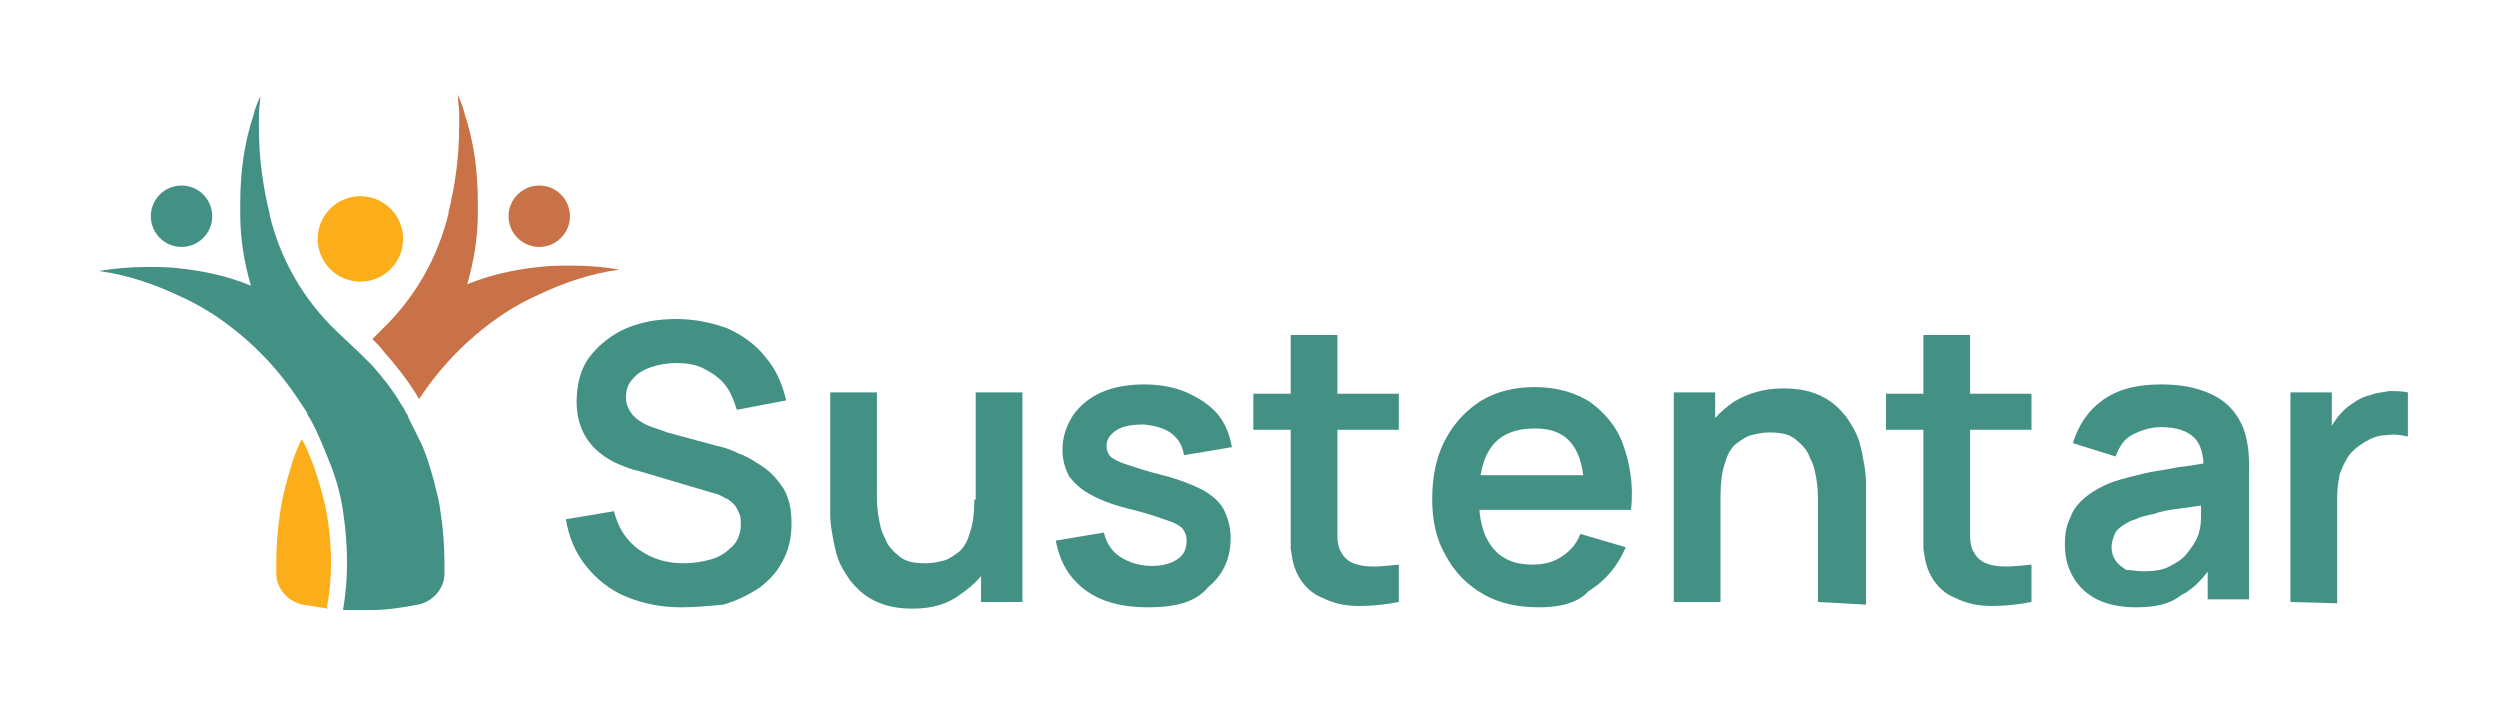
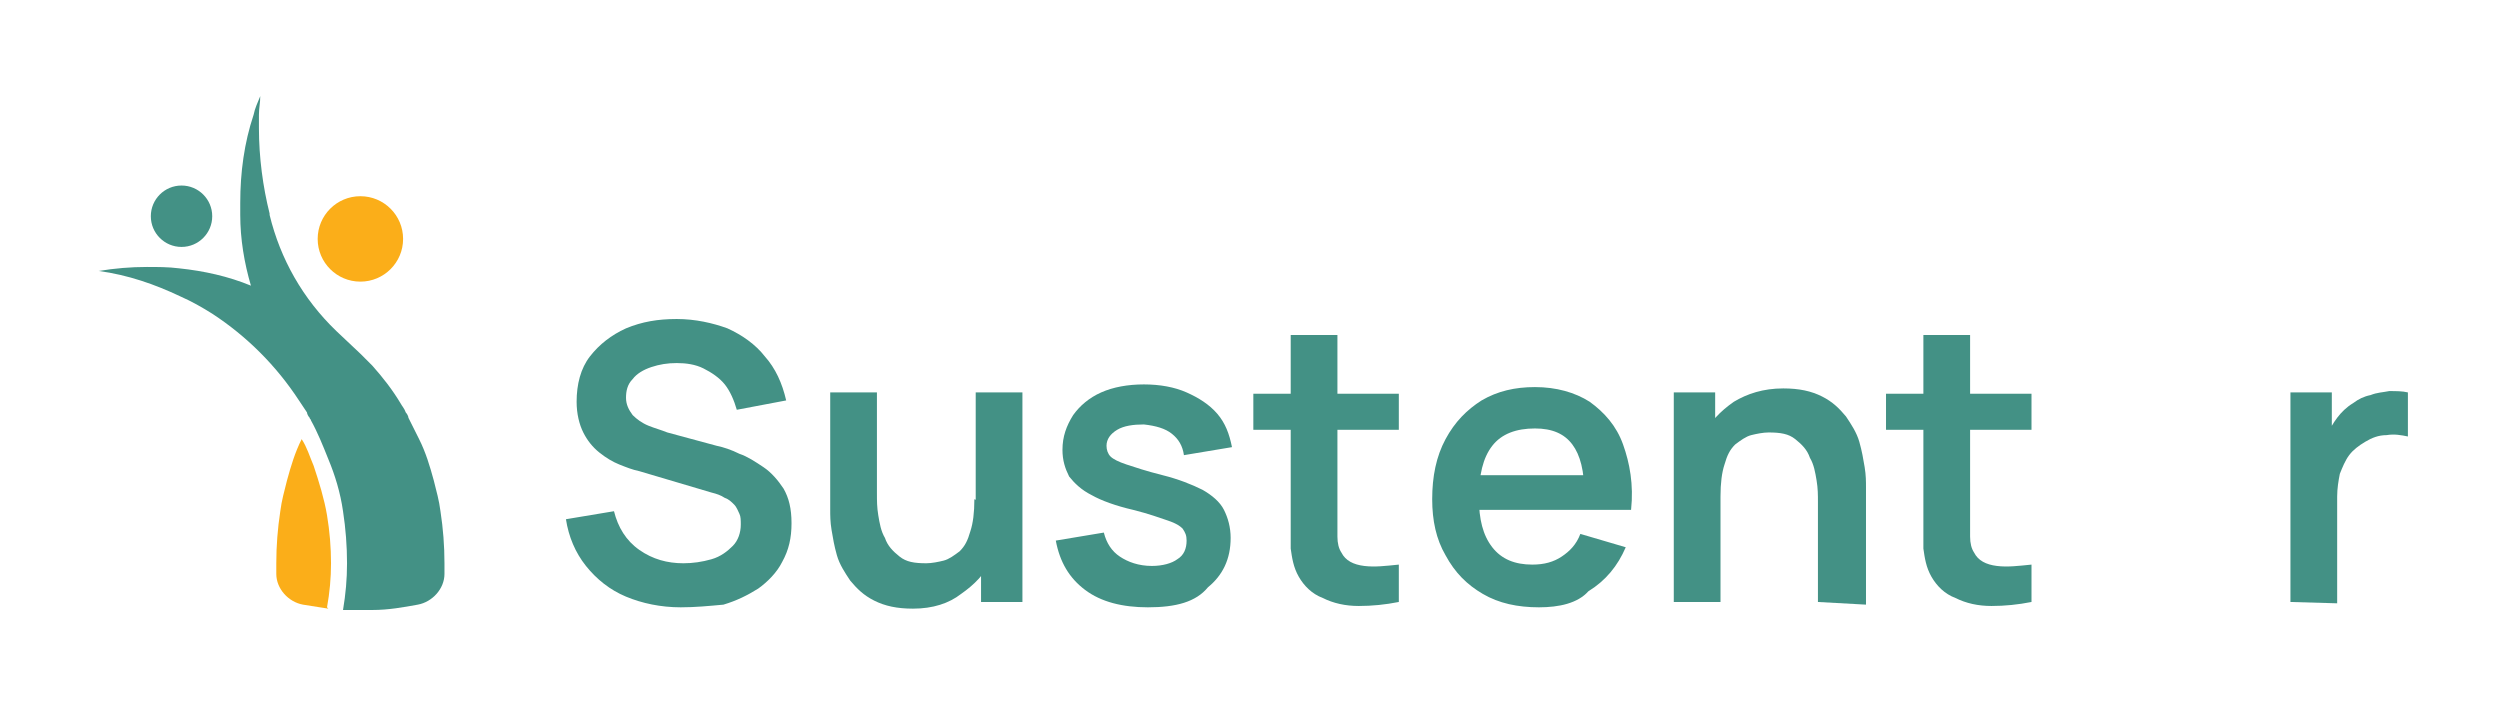
<svg xmlns="http://www.w3.org/2000/svg" version="1.1" id="Capa_1" x="0px" y="0px" viewBox="0 0 187.3 53.9" style="enable-background:new 0 0 187.3 53.9;" xml:space="preserve">
  <style type="text/css">
	.st0{fill:#C97248;}
	.st1{fill:#FBAE19;}
	.st2{fill:#439185;}
</style>
  <g>
-     <path class="st0" d="M42.8,19.9c-0.8,0-1.6,0-2.4,0.1c-1.9,0.2-3.7,0.6-5.4,1.3c0.5-1.7,0.8-3.5,0.8-5.3c0-0.3,0-0.6,0-0.9   c0-2.3-0.3-4.5-1-6.6c-0.1-0.5-0.3-0.9-0.5-1.4c0,0.5,0.1,0.9,0.1,1.4c0,0.3,0,0.7,0,1c0,2.2-0.3,4.4-0.8,6.4c0,0,0,0,0,0.1   c-0.8,3.3-2.5,6.3-5,8.7l-0.7,0.7c0.3,0.3,0.6,0.6,0.9,1c0.8,0.9,1.6,1.9,2.3,3c0.1,0.2,0.2,0.3,0.3,0.5c1.7-2.6,3.9-4.8,6.5-6.5   c0.8-0.5,1.5-0.9,2.4-1.3c1.9-0.9,3.9-1.6,6.1-1.9C45.3,20,44.1,19.9,42.8,19.9L42.8,19.9z" />
    <path class="st1" d="M24.5,45.5c0.2-1.1,0.3-2.2,0.3-3.3c0-1.2-0.1-2.4-0.3-3.6c-0.2-1.2-0.6-2.5-1-3.7c-0.3-0.7-0.5-1.4-0.9-2   c0,0,0,0,0,0c-0.5,1-0.8,2-1.1,3.1c-0.2,0.8-0.4,1.5-0.5,2.3c-0.2,1.3-0.3,2.6-0.3,3.9c0,0.3,0,0.5,0,0.8c0,1.1,0.9,2.1,2,2.3l0,0   c0.6,0.1,1.3,0.2,1.9,0.3L24.5,45.5L24.5,45.5z" />
    <path class="st2" d="M27,26.5c0.3,0.3,0.6,0.6,0.9,0.9c0.8,0.9,1.5,1.8,2.1,2.8c0.1,0.2,0.3,0.4,0.4,0.7c0.1,0.1,0.2,0.3,0.2,0.4   l0.2,0.4c0.2,0.4,0.4,0.8,0.6,1.2c0.5,1,0.8,2,1.1,3.1c0.2,0.8,0.4,1.5,0.5,2.3c0.2,1.3,0.3,2.6,0.3,3.9c0,0.3,0,0.5,0,0.8   c0,1.1-0.9,2.1-2,2.3l0,0c-1.1,0.2-2.2,0.4-3.4,0.4c-0.4,0-0.7,0-1.1,0c-0.4,0-0.7,0-1.1,0c0.2-1.2,0.3-2.3,0.3-3.5   c0-1.3-0.1-2.6-0.3-3.9c-0.2-1.4-0.6-2.7-1.1-3.9c-0.4-1-0.8-2-1.3-2.9c0-0.1-0.1-0.1-0.1-0.2c-0.1-0.1-0.2-0.3-0.2-0.4   c-0.2-0.3-0.4-0.6-0.6-0.9c-1.7-2.6-3.9-4.8-6.5-6.5c-0.8-0.5-1.5-0.9-2.4-1.3c-1.9-0.9-3.9-1.6-6.1-1.9c1.2-0.2,2.4-0.3,3.6-0.3   c0.8,0,1.6,0,2.4,0.1c1.9,0.2,3.7,0.6,5.4,1.3c-0.5-1.7-0.8-3.5-0.8-5.3c0-0.3,0-0.6,0-0.9c0-2.3,0.3-4.5,1-6.6   c0.1-0.5,0.3-0.9,0.5-1.4c0,0.5-0.1,0.9-0.1,1.4c0,0.3,0,0.7,0,1c0,2.2,0.3,4.4,0.8,6.4c0,0,0,0,0,0.1c0.8,3.3,2.5,6.3,5,8.7   L27,26.5L27,26.5z" />
    <ellipse class="st2" cx="13.6" cy="16.2" rx="2.3" ry="2.3" />
    <ellipse class="st1" cx="27" cy="17.9" rx="3.2" ry="3.2" />
-     <ellipse class="st0" cx="40.4" cy="16.2" rx="2.3" ry="2.3" />
    <path class="st2" d="M51,45.5c-1.5,0-2.9-0.3-4.1-0.8c-1.2-0.5-2.2-1.3-3-2.3c-0.8-1-1.3-2.2-1.5-3.5l3.6-0.6   c0.3,1.2,0.9,2.2,1.9,2.9c1,0.7,2.1,1,3.3,1c0.7,0,1.4-0.1,2.1-0.3c0.7-0.2,1.2-0.6,1.6-1c0.4-0.4,0.6-1,0.6-1.6   c0-0.3,0-0.6-0.1-0.8c-0.1-0.2-0.2-0.5-0.4-0.7c-0.2-0.2-0.4-0.4-0.7-0.5c-0.3-0.2-0.6-0.3-1-0.4l-5.4-1.6c-0.5-0.1-1-0.3-1.5-0.5   c-0.5-0.2-1-0.5-1.5-0.9c-0.5-0.4-0.9-0.9-1.2-1.5c-0.3-0.6-0.5-1.4-0.5-2.3c0-1.3,0.3-2.5,1-3.4c0.7-0.9,1.6-1.6,2.7-2.1   c1.2-0.5,2.4-0.7,3.8-0.7c1.4,0,2.7,0.3,3.8,0.7c1.1,0.5,2.1,1.2,2.8,2.1c0.8,0.9,1.3,2,1.6,3.3l-3.7,0.7c-0.2-0.7-0.5-1.4-0.9-1.9   c-0.4-0.5-1-0.9-1.6-1.2c-0.6-0.3-1.3-0.4-2-0.4c-0.7,0-1.3,0.1-1.9,0.3c-0.6,0.2-1.1,0.5-1.4,0.9c-0.4,0.4-0.5,0.9-0.5,1.4   c0,0.5,0.2,0.9,0.5,1.3c0.3,0.3,0.7,0.6,1.2,0.8c0.5,0.2,0.9,0.3,1.4,0.5l3.7,1c0.5,0.1,1.1,0.3,1.7,0.6c0.6,0.2,1.2,0.6,1.8,1   c0.6,0.4,1.1,1,1.5,1.6c0.4,0.7,0.6,1.5,0.6,2.6s-0.2,2-0.7,2.9c-0.4,0.8-1.1,1.5-1.8,2c-0.8,0.5-1.6,0.9-2.6,1.2   C53.1,45.4,52.1,45.5,51,45.5L51,45.5z" />
    <path class="st2" d="M73.5,45.1v-4.9h-0.4V29.4h3.5v15.7H73.5z M68.4,45.6c-1.2,0-2.1-0.2-2.9-0.6c-0.8-0.4-1.3-0.9-1.8-1.5   c-0.4-0.6-0.8-1.2-1-1.9c-0.2-0.7-0.3-1.3-0.4-1.9c-0.1-0.6-0.1-1.1-0.1-1.5v-8.8h3.5V37c0,0.5,0,1,0.1,1.6   c0.1,0.6,0.2,1.2,0.5,1.7c0.2,0.6,0.6,1,1.1,1.4c0.5,0.4,1.1,0.5,2,0.5c0.4,0,0.9-0.1,1.3-0.2c0.4-0.1,0.8-0.4,1.2-0.7   c0.4-0.4,0.6-0.8,0.8-1.5c0.2-0.6,0.3-1.4,0.3-2.4l2.1,0.9c0,1.3-0.3,2.5-0.8,3.6s-1.3,1.9-2.3,2.6C71.1,45.2,69.9,45.6,68.4,45.6   L68.4,45.6z" />
    <path class="st2" d="M86,45.5c-1.9,0-3.5-0.4-4.7-1.3c-1.2-0.9-1.9-2.1-2.2-3.7l3.6-0.6c0.2,0.8,0.6,1.4,1.2,1.8   c0.6,0.4,1.4,0.7,2.4,0.7c0.8,0,1.5-0.2,1.9-0.5c0.5-0.3,0.7-0.8,0.7-1.4c0-0.4-0.1-0.6-0.3-0.9c-0.2-0.2-0.5-0.4-1.1-0.6   c-0.6-0.2-1.4-0.5-2.6-0.8c-1.3-0.3-2.4-0.7-3.1-1.1c-0.8-0.4-1.3-0.9-1.7-1.4c-0.3-0.6-0.5-1.2-0.5-2c0-1,0.3-1.8,0.8-2.6   c0.5-0.7,1.2-1.3,2.1-1.7c0.9-0.4,2-0.6,3.2-0.6c1.2,0,2.3,0.2,3.2,0.6c0.9,0.4,1.7,0.9,2.3,1.6c0.6,0.7,0.9,1.5,1.1,2.5l-3.6,0.6   c-0.1-0.7-0.4-1.2-0.9-1.6c-0.5-0.4-1.2-0.6-2.1-0.7c-0.8,0-1.5,0.1-2,0.4s-0.8,0.7-0.8,1.2c0,0.3,0.1,0.6,0.3,0.8   c0.2,0.2,0.6,0.4,1.2,0.6c0.6,0.2,1.5,0.5,2.7,0.8c1.2,0.3,2.2,0.7,3,1.1c0.7,0.4,1.3,0.9,1.6,1.5c0.3,0.6,0.5,1.3,0.5,2.1   c0,1.6-0.6,2.8-1.7,3.7C89.6,45.1,88.1,45.5,86,45.5L86,45.5z" />
-     <path class="st2" d="M104.8,45.1c-1,0.2-2,0.3-3,0.3c-1,0-1.9-0.2-2.7-0.6c-0.8-0.3-1.4-0.9-1.8-1.6c-0.4-0.7-0.5-1.4-0.6-2.1   c0-0.7,0-1.5,0-2.4V25.1h3.5v13.4c0,0.6,0,1.2,0,1.7c0,0.5,0.1,0.9,0.3,1.2c0.3,0.6,0.9,0.9,1.7,1c0.8,0.1,1.6,0,2.6-0.1   L104.8,45.1L104.8,45.1z M93.9,32.2v-2.7h10.9v2.7H93.9z" />
+     <path class="st2" d="M104.8,45.1c-1,0.2-2,0.3-3,0.3c-1,0-1.9-0.2-2.7-0.6c-0.8-0.3-1.4-0.9-1.8-1.6c-0.4-0.7-0.5-1.4-0.6-2.1   c0-0.7,0-1.5,0-2.4V25.1h3.5v13.4c0,0.6,0,1.2,0,1.7c0,0.5,0.1,0.9,0.3,1.2c0.3,0.6,0.9,0.9,1.7,1c0.8,0.1,1.6,0,2.6-0.1   L104.8,45.1z M93.9,32.2v-2.7h10.9v2.7H93.9z" />
    <path class="st2" d="M109.9,38.2v-2.6h10.7v2.6H109.9z M115.3,45.5c-1.6,0-3-0.3-4.2-1c-1.2-0.7-2.1-1.6-2.8-2.9   c-0.7-1.2-1-2.6-1-4.2c0-1.7,0.3-3.2,1-4.5c0.7-1.3,1.6-2.2,2.7-2.9c1.2-0.7,2.5-1,4-1c1.6,0,3,0.4,4.1,1.1c1.1,0.8,2,1.8,2.5,3.2   c0.5,1.4,0.8,3,0.6,4.9h-3.5V37c0-1.7-0.3-2.9-0.9-3.7c-0.6-0.8-1.5-1.2-2.8-1.2c-1.4,0-2.5,0.4-3.2,1.3c-0.7,0.9-1,2.2-1,3.9   c0,1.6,0.3,2.8,1,3.7c0.7,0.9,1.7,1.3,3,1.3c0.9,0,1.6-0.2,2.2-0.6c0.6-0.4,1.1-0.9,1.4-1.7l3.4,1c-0.6,1.4-1.5,2.5-2.8,3.3   C118.2,45.2,116.8,45.5,115.3,45.5L115.3,45.5z" />
    <path class="st2" d="M136.2,45.1v-7.5c0-0.5,0-1-0.1-1.6c-0.1-0.6-0.2-1.2-0.5-1.7c-0.2-0.6-0.6-1-1.1-1.4c-0.5-0.4-1.1-0.5-2-0.5   c-0.4,0-0.9,0.1-1.3,0.2c-0.4,0.1-0.8,0.4-1.2,0.7c-0.4,0.4-0.6,0.8-0.8,1.5c-0.2,0.6-0.3,1.4-0.3,2.4l-2.1-0.9   c0-1.3,0.3-2.5,0.8-3.6c0.5-1.1,1.3-1.9,2.3-2.6c1-0.6,2.2-1,3.7-1c1.2,0,2.1,0.2,2.9,0.6c0.8,0.4,1.3,0.9,1.8,1.5   c0.4,0.6,0.8,1.2,1,1.9c0.2,0.7,0.3,1.3,0.4,1.9c0.1,0.6,0.1,1.1,0.1,1.5v8.8L136.2,45.1L136.2,45.1z M125.4,45.1V29.4h3.1v4.9h0.4   v10.8H125.4z" />
    <path class="st2" d="M152.2,45.1c-1,0.2-2,0.3-3,0.3c-1,0-1.9-0.2-2.7-0.6c-0.8-0.3-1.4-0.9-1.8-1.6c-0.4-0.7-0.5-1.4-0.6-2.1   c0-0.7,0-1.5,0-2.4V25.1h3.5v13.4c0,0.6,0,1.2,0,1.7c0,0.5,0.1,0.9,0.3,1.2c0.3,0.6,0.9,0.9,1.7,1c0.8,0.1,1.6,0,2.6-0.1   L152.2,45.1L152.2,45.1z M141.3,32.2v-2.7h10.9v2.7H141.3z" />
-     <path class="st2" d="M160.6,42.8c0.8,0,1.5-0.1,2-0.4c0.6-0.3,1-0.6,1.3-1c0.3-0.4,0.6-0.8,0.7-1.1c0.2-0.4,0.3-1,0.3-1.5   c0-0.6,0-1,0-1.4l1.1,0.3c-1.1,0.2-2,0.3-2.7,0.4c-0.8,0.1-1.4,0.2-1.9,0.4c-0.5,0.1-1,0.2-1.4,0.4c-0.4,0.1-0.7,0.3-1,0.5   c-0.3,0.2-0.5,0.4-0.6,0.7c-0.1,0.3-0.2,0.5-0.2,0.9c0,0.4,0.1,0.7,0.3,1c0.2,0.3,0.5,0.5,0.8,0.7   C159.6,42.7,160.1,42.8,160.6,42.8L160.6,42.8z M160,45.5c-1.1,0-2.1-0.2-2.9-0.6c-0.8-0.4-1.4-1-1.8-1.7c-0.4-0.7-0.6-1.5-0.6-2.4   c0-0.8,0.1-1.4,0.4-2c0.2-0.6,0.6-1.1,1.2-1.6c0.5-0.4,1.2-0.8,2-1.1c0.6-0.2,1.4-0.4,2.2-0.6c0.8-0.2,1.8-0.3,2.7-0.5   c1-0.1,2-0.3,3.1-0.5l-1.2,0.7c0-1.1-0.2-1.9-0.7-2.4c-0.5-0.5-1.3-0.8-2.5-0.8c-0.7,0-1.4,0.2-2,0.5c-0.7,0.3-1.1,0.9-1.4,1.7   l-3.2-1c0.4-1.3,1.1-2.4,2.2-3.2c1.1-0.8,2.5-1.2,4.4-1.2c1.4,0,2.6,0.2,3.7,0.7c1.1,0.5,1.8,1.2,2.3,2.2c0.3,0.6,0.4,1.1,0.5,1.7   c0.1,0.6,0.1,1.2,0.1,1.9v9.6h-3.1v-3.4l0.5,0.6c-0.7,1.1-1.5,2-2.5,2.5C162.5,45.3,161.4,45.5,160,45.5L160,45.5z" />
    <path class="st2" d="M171.6,45.1V29.4h3.1v3.8l-0.4-0.5c0.2-0.5,0.5-1,0.8-1.4c0.3-0.4,0.7-0.8,1.2-1.1c0.4-0.3,0.8-0.5,1.3-0.6   c0.5-0.2,0.9-0.2,1.4-0.3c0.5,0,1,0,1.4,0.1v3.3c-0.5-0.1-1-0.2-1.6-0.1c-0.6,0-1.1,0.2-1.6,0.5c-0.5,0.3-0.9,0.6-1.2,1   c-0.3,0.4-0.5,0.9-0.7,1.4c-0.1,0.5-0.2,1.1-0.2,1.7v8L171.6,45.1L171.6,45.1z" />
  </g>
</svg>